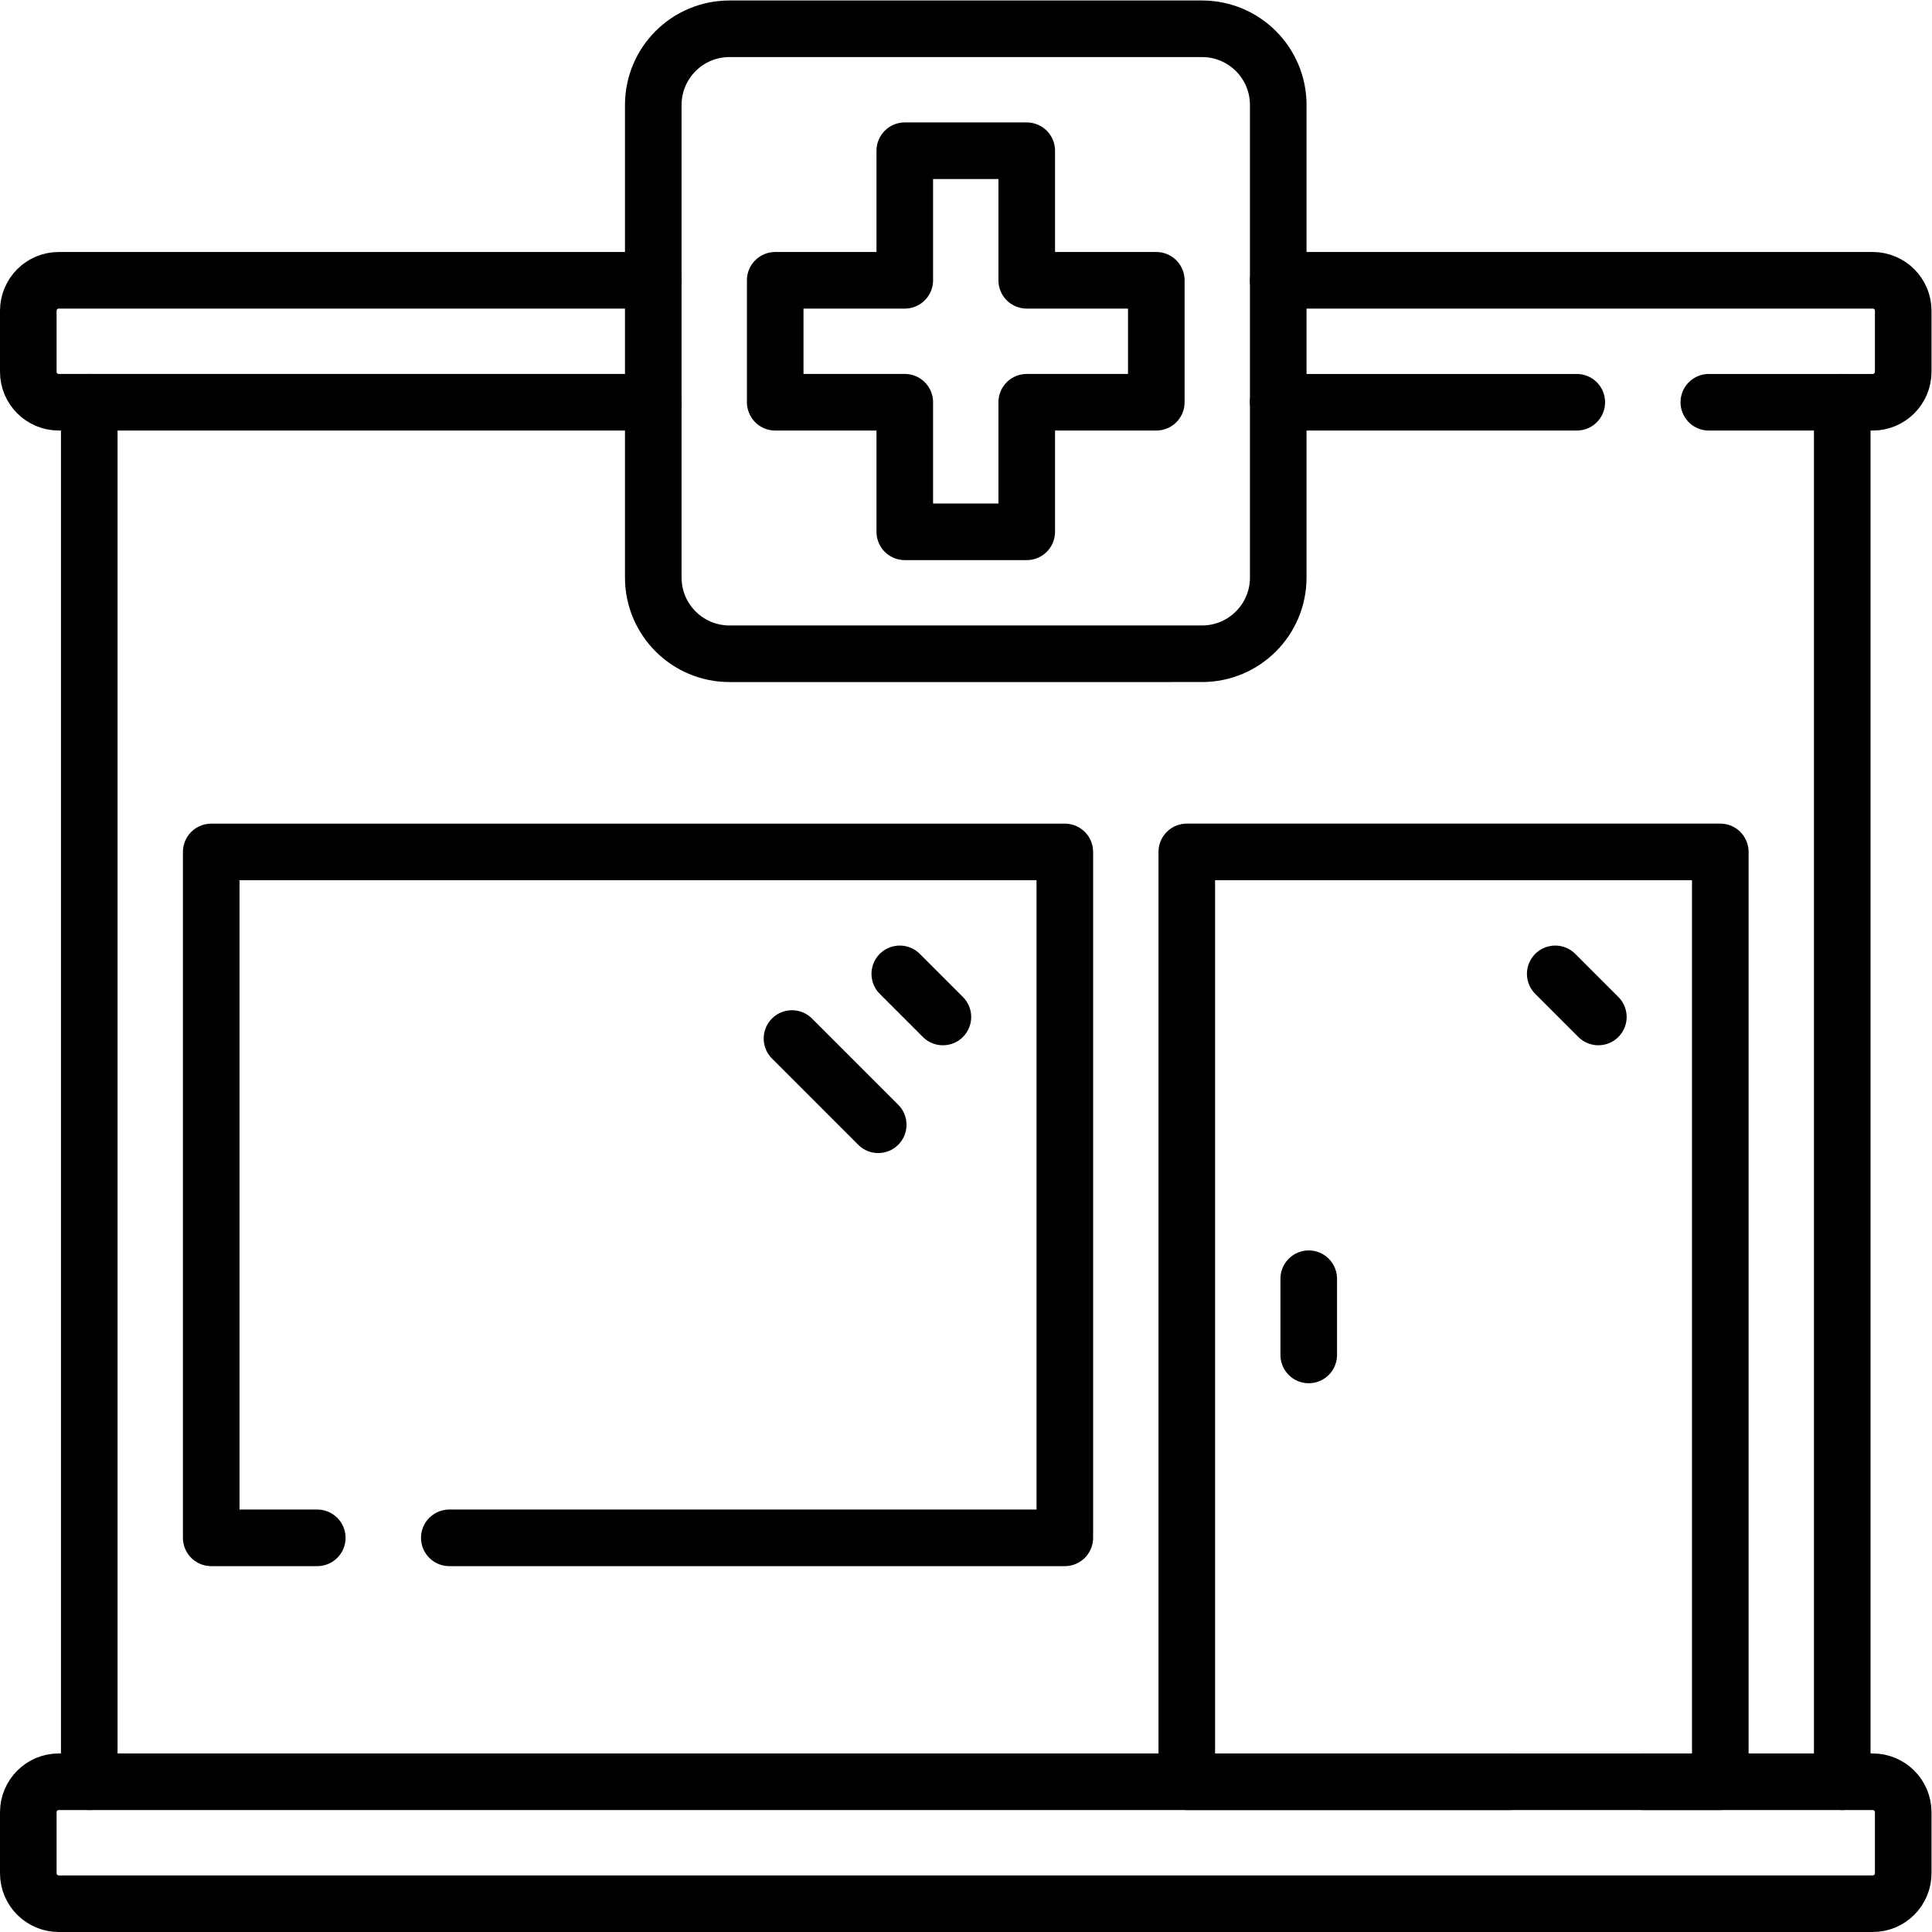
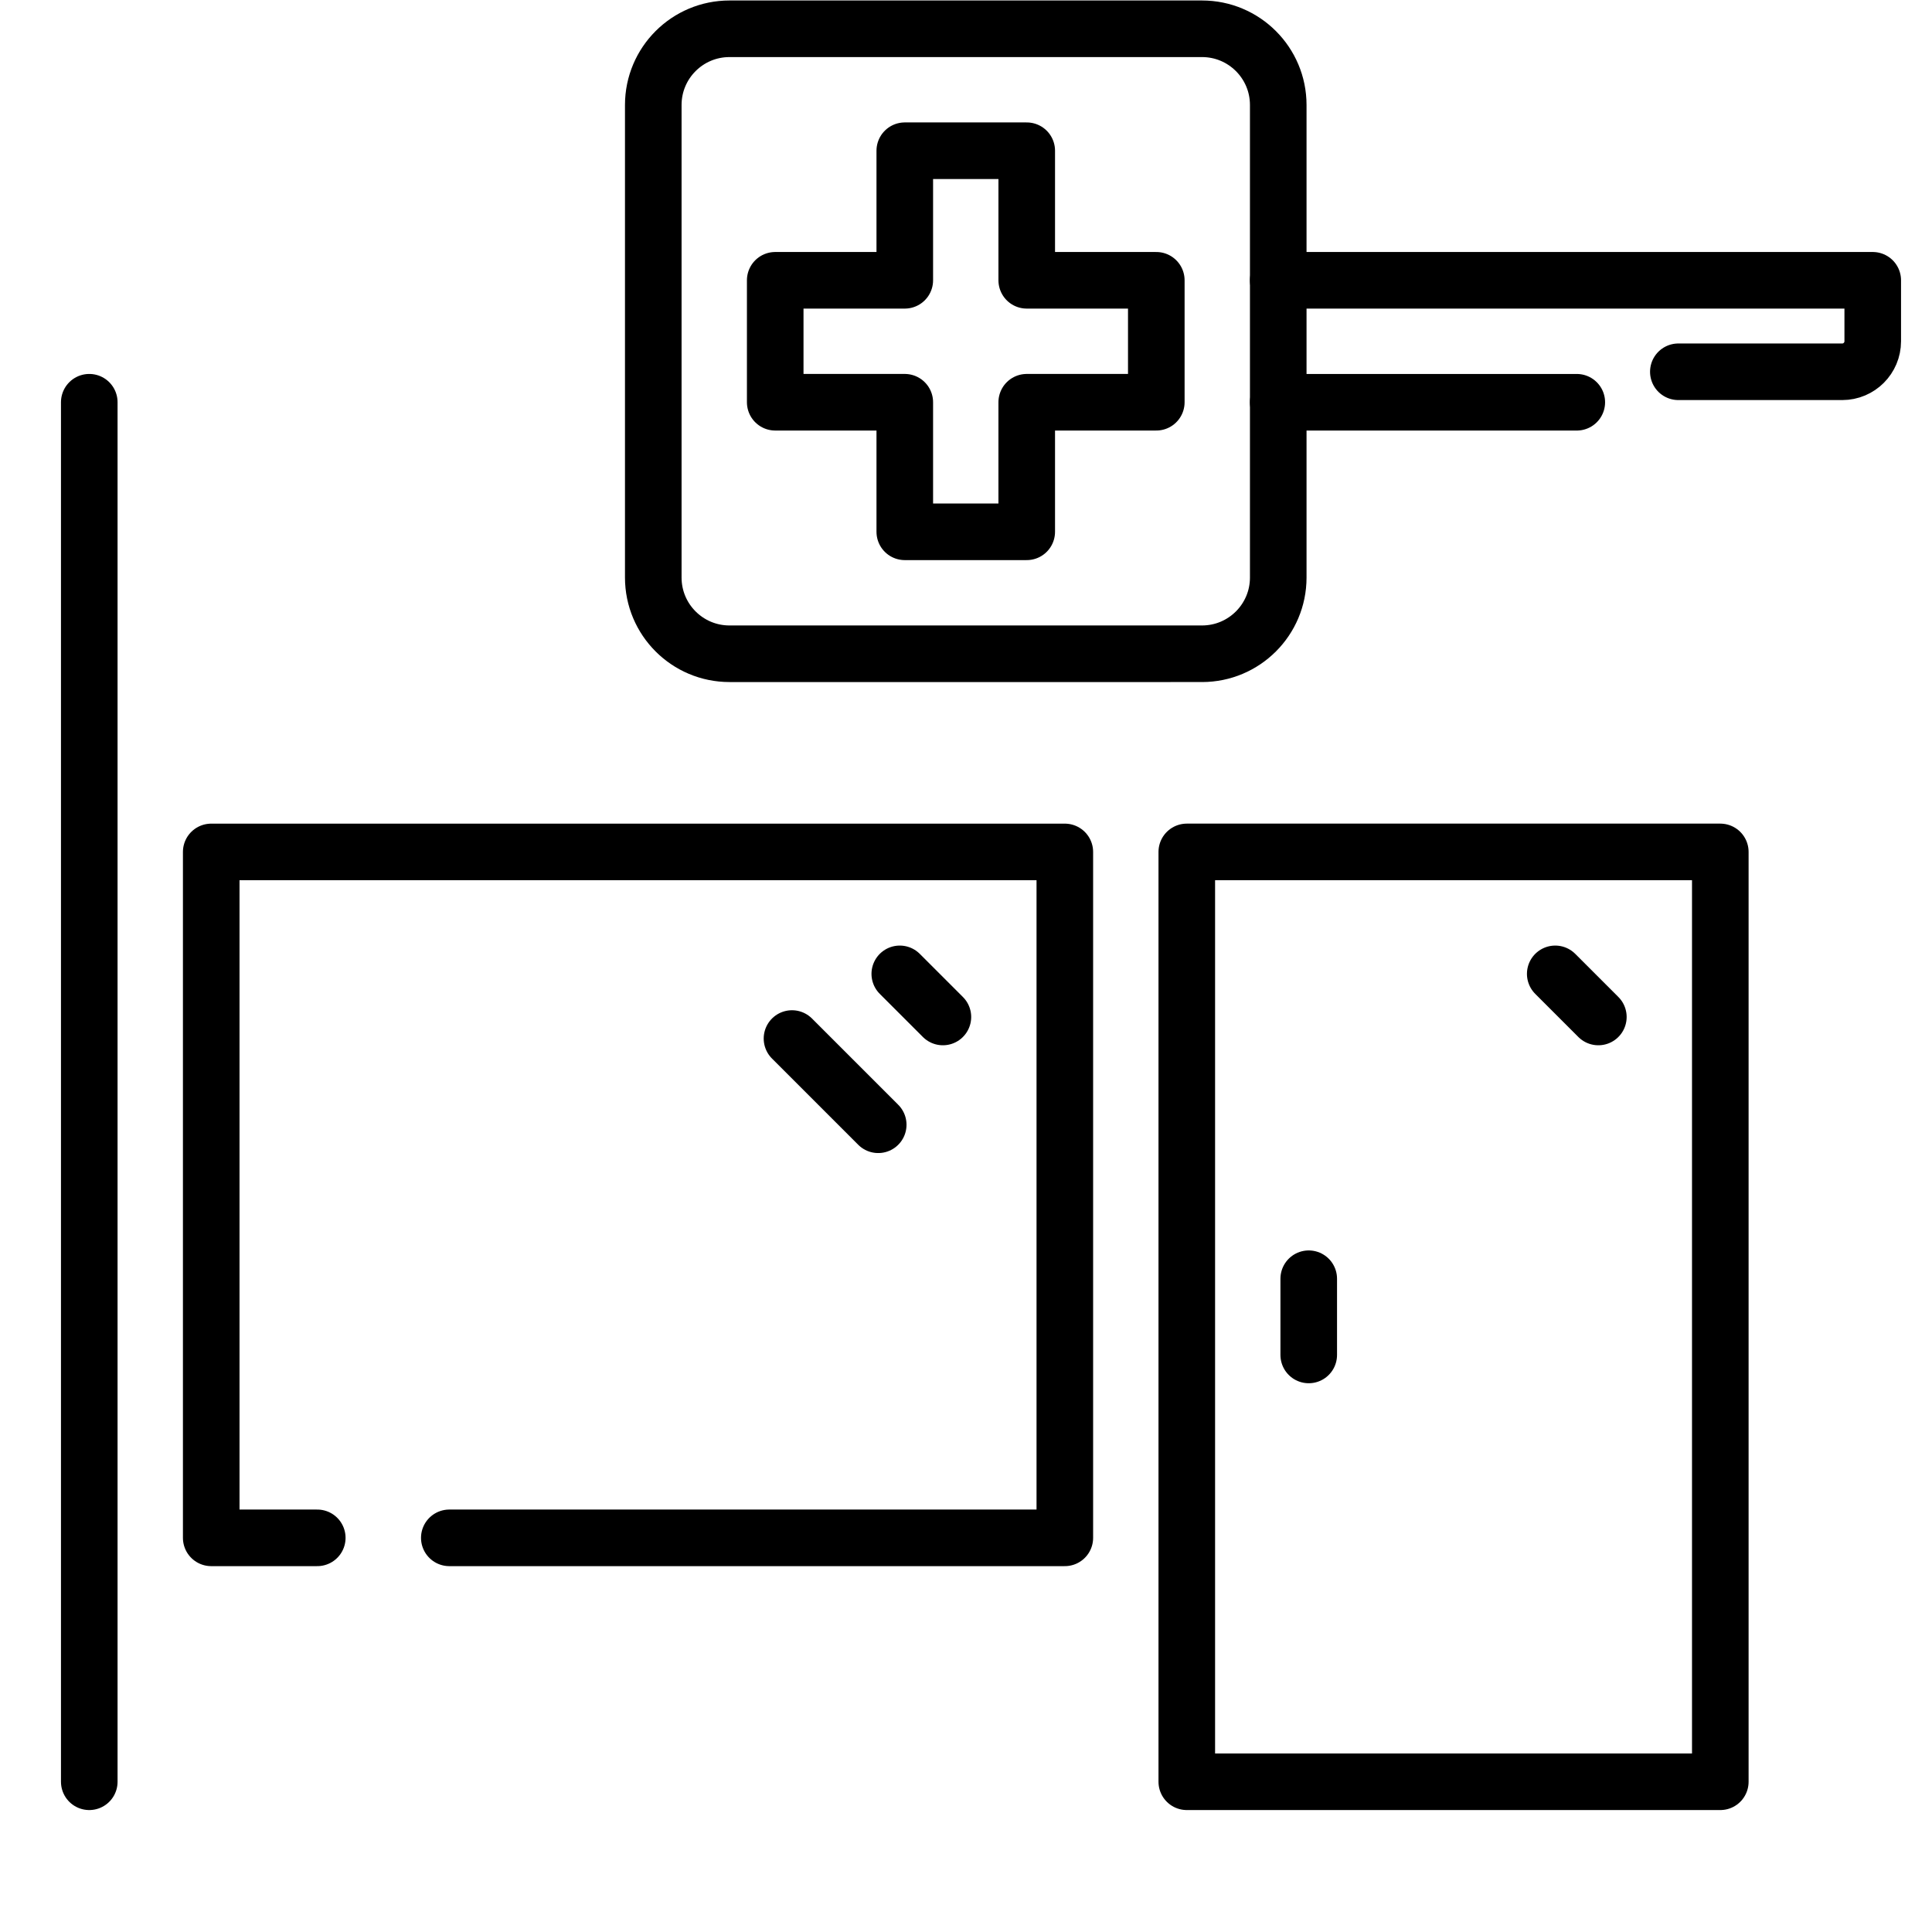
<svg xmlns="http://www.w3.org/2000/svg" version="1.1" id="svg5349" xml:space="preserve" width="682.667" height="682.667" viewBox="0 0 682.667 682.667">
  <defs id="defs5353">
    <clipPath clipPathUnits="userSpaceOnUse" id="clipPath5377">
      <path d="M 0,512 H 512 V 0 H 0 Z" id="path5375" />
    </clipPath>
  </defs>
  <g id="g5355" transform="matrix(1.333,0,0,-1.333,0,682.667)">
    <g id="g5357" transform="translate(119.1,104.481)">
      <path d="M 0,0 H 163.16 V 181.819 H -63.109 L -63.109,0 H -35" style="fill:none;stroke:#000000;stroke-width:15;stroke-linecap:round;stroke-linejoin:round;stroke-miterlimit:10;stroke-dasharray:none;stroke-opacity:1" id="path5359" />
    </g>
    <g id="g5361" transform="translate(346.915,152.964)">
      <path d="M 0,0 V 20.203" style="fill:none;stroke:#000000;stroke-width:15;stroke-linecap:round;stroke-linejoin:round;stroke-miterlimit:10;stroke-dasharray:none;stroke-opacity:1" id="path5363" />
    </g>
    <path d="M 314.59,286.305 H 456.012 V 39.826 H 314.59 Z" style="fill:none;stroke:#000000;stroke-width:15;stroke-linecap:round;stroke-linejoin:round;stroke-miterlimit:10;stroke-dasharray:none;stroke-opacity:1" id="path5365" />
    <g id="g5367" transform="translate(417.97,405.5)">
      <path d="M 0,0 H -79.14" style="fill:none;stroke:#000000;stroke-width:15;stroke-linecap:round;stroke-linejoin:round;stroke-miterlimit:10;stroke-dasharray:none;stroke-opacity:1" id="path5369" />
    </g>
    <g id="g5371">
      <g id="g5373" clip-path="url(#clipPath5377)">
        <g id="g5379" transform="translate(338.83,437.83)">
-           <path d="m 0,0 h 157.59 c 4.46,0 8.08,-3.62 8.08,-8.08 v -16.16 c 0,-4.47 -3.62,-8.09 -8.08,-8.09 h -43.45" style="fill:none;stroke:#000000;stroke-width:15;stroke-linecap:round;stroke-linejoin:round;stroke-miterlimit:10;stroke-dasharray:none;stroke-opacity:1" id="path5381" />
+           <path d="m 0,0 h 157.59 v -16.16 c 0,-4.47 -3.62,-8.09 -8.08,-8.09 h -43.45" style="fill:none;stroke:#000000;stroke-width:15;stroke-linecap:round;stroke-linejoin:round;stroke-miterlimit:10;stroke-dasharray:none;stroke-opacity:1" id="path5381" />
        </g>
        <g id="g5383" transform="translate(173.167,405.504)">
-           <path d="m 0,0 h -157.586 c -4.465,0 -8.081,3.616 -8.081,8.081 v 16.163 c 0,4.465 3.616,8.081 8.081,8.081 H 0" style="fill:none;stroke:#000000;stroke-width:15;stroke-linecap:round;stroke-linejoin:round;stroke-miterlimit:10;stroke-dasharray:none;stroke-opacity:1" id="path5385" />
-         </g>
+           </g>
        <g id="g5387" transform="translate(435.47,39.83)">
-           <path d="m 0,0 h 60.95 c 4.46,0 8.08,-3.62 8.08,-8.09 v -16.16 c 0,-4.46 -3.62,-8.08 -8.08,-8.08 h -480.84 c -4.46,0 -8.08,3.62 -8.08,8.08 v 16.16 c 0,4.47 3.62,8.09 8.08,8.09 H -35" style="fill:none;stroke:#000000;stroke-width:15;stroke-linecap:round;stroke-linejoin:round;stroke-miterlimit:10;stroke-dasharray:none;stroke-opacity:1" id="path5389" />
-         </g>
+           </g>
        <g id="g5391" transform="translate(173.167,359.036)">
          <path d="m 0,0 v 125.261 c 0,11.158 9.045,20.203 20.203,20.203 h 125.26 c 11.158,0 20.203,-9.045 20.203,-20.203 V 0 c 0,-11.157 -9.045,-20.203 -20.203,-20.203 H 20.203 C 9.045,-20.203 0,-11.157 0,0 Z" style="fill:none;stroke:#000000;stroke-width:15;stroke-linecap:round;stroke-linejoin:round;stroke-miterlimit:10;stroke-dasharray:none;stroke-opacity:1" id="path5393" />
        </g>
        <g id="g5395" transform="translate(306.508,437.829)">
          <path d="M 0,0 H -34.345 V 34.346 H -66.671 V 0 h -34.345 v -32.325 h 34.345 v -34.346 h 32.326 v 34.346 H 0 Z" style="fill:none;stroke:#000000;stroke-width:15;stroke-linecap:round;stroke-linejoin:round;stroke-miterlimit:10;stroke-dasharray:none;stroke-opacity:1" id="path5397" />
        </g>
        <g id="g5399" transform="translate(23.663,39.825)">
          <path d="M 0,0 V 365.679" style="fill:none;stroke:#000000;stroke-width:15;stroke-linecap:round;stroke-linejoin:round;stroke-miterlimit:10;stroke-dasharray:none;stroke-opacity:1" id="path5401" />
        </g>
        <g id="g5403" transform="translate(488.337,405.504)">
-           <path d="M 0,0 V -365.679" style="fill:none;stroke:#000000;stroke-width:15;stroke-linecap:round;stroke-linejoin:round;stroke-miterlimit:10;stroke-dasharray:none;stroke-opacity:1" id="path5405" />
-         </g>
+           </g>
        <g id="g5407" transform="translate(412.258,253.98)">
          <path d="M 0,0 11.429,-11.429" style="fill:none;stroke:#000000;stroke-width:15;stroke-linecap:round;stroke-linejoin:round;stroke-miterlimit:10;stroke-dasharray:none;stroke-opacity:1" id="path5409" />
        </g>
        <g id="g5411" transform="translate(238.511,253.98)">
          <path d="M 0,0 11.429,-11.429" style="fill:none;stroke:#000000;stroke-width:15;stroke-linecap:round;stroke-linejoin:round;stroke-miterlimit:10;stroke-dasharray:none;stroke-opacity:1" id="path5413" />
        </g>
        <g id="g5415" transform="translate(232.796,213.98)">
          <path d="M 0,0 -22.857,22.857" style="fill:none;stroke:#000000;stroke-width:15;stroke-linecap:round;stroke-linejoin:round;stroke-miterlimit:10;stroke-dasharray:none;stroke-opacity:1" id="path5417" />
        </g>
      </g>
    </g>
  </g>
</svg>